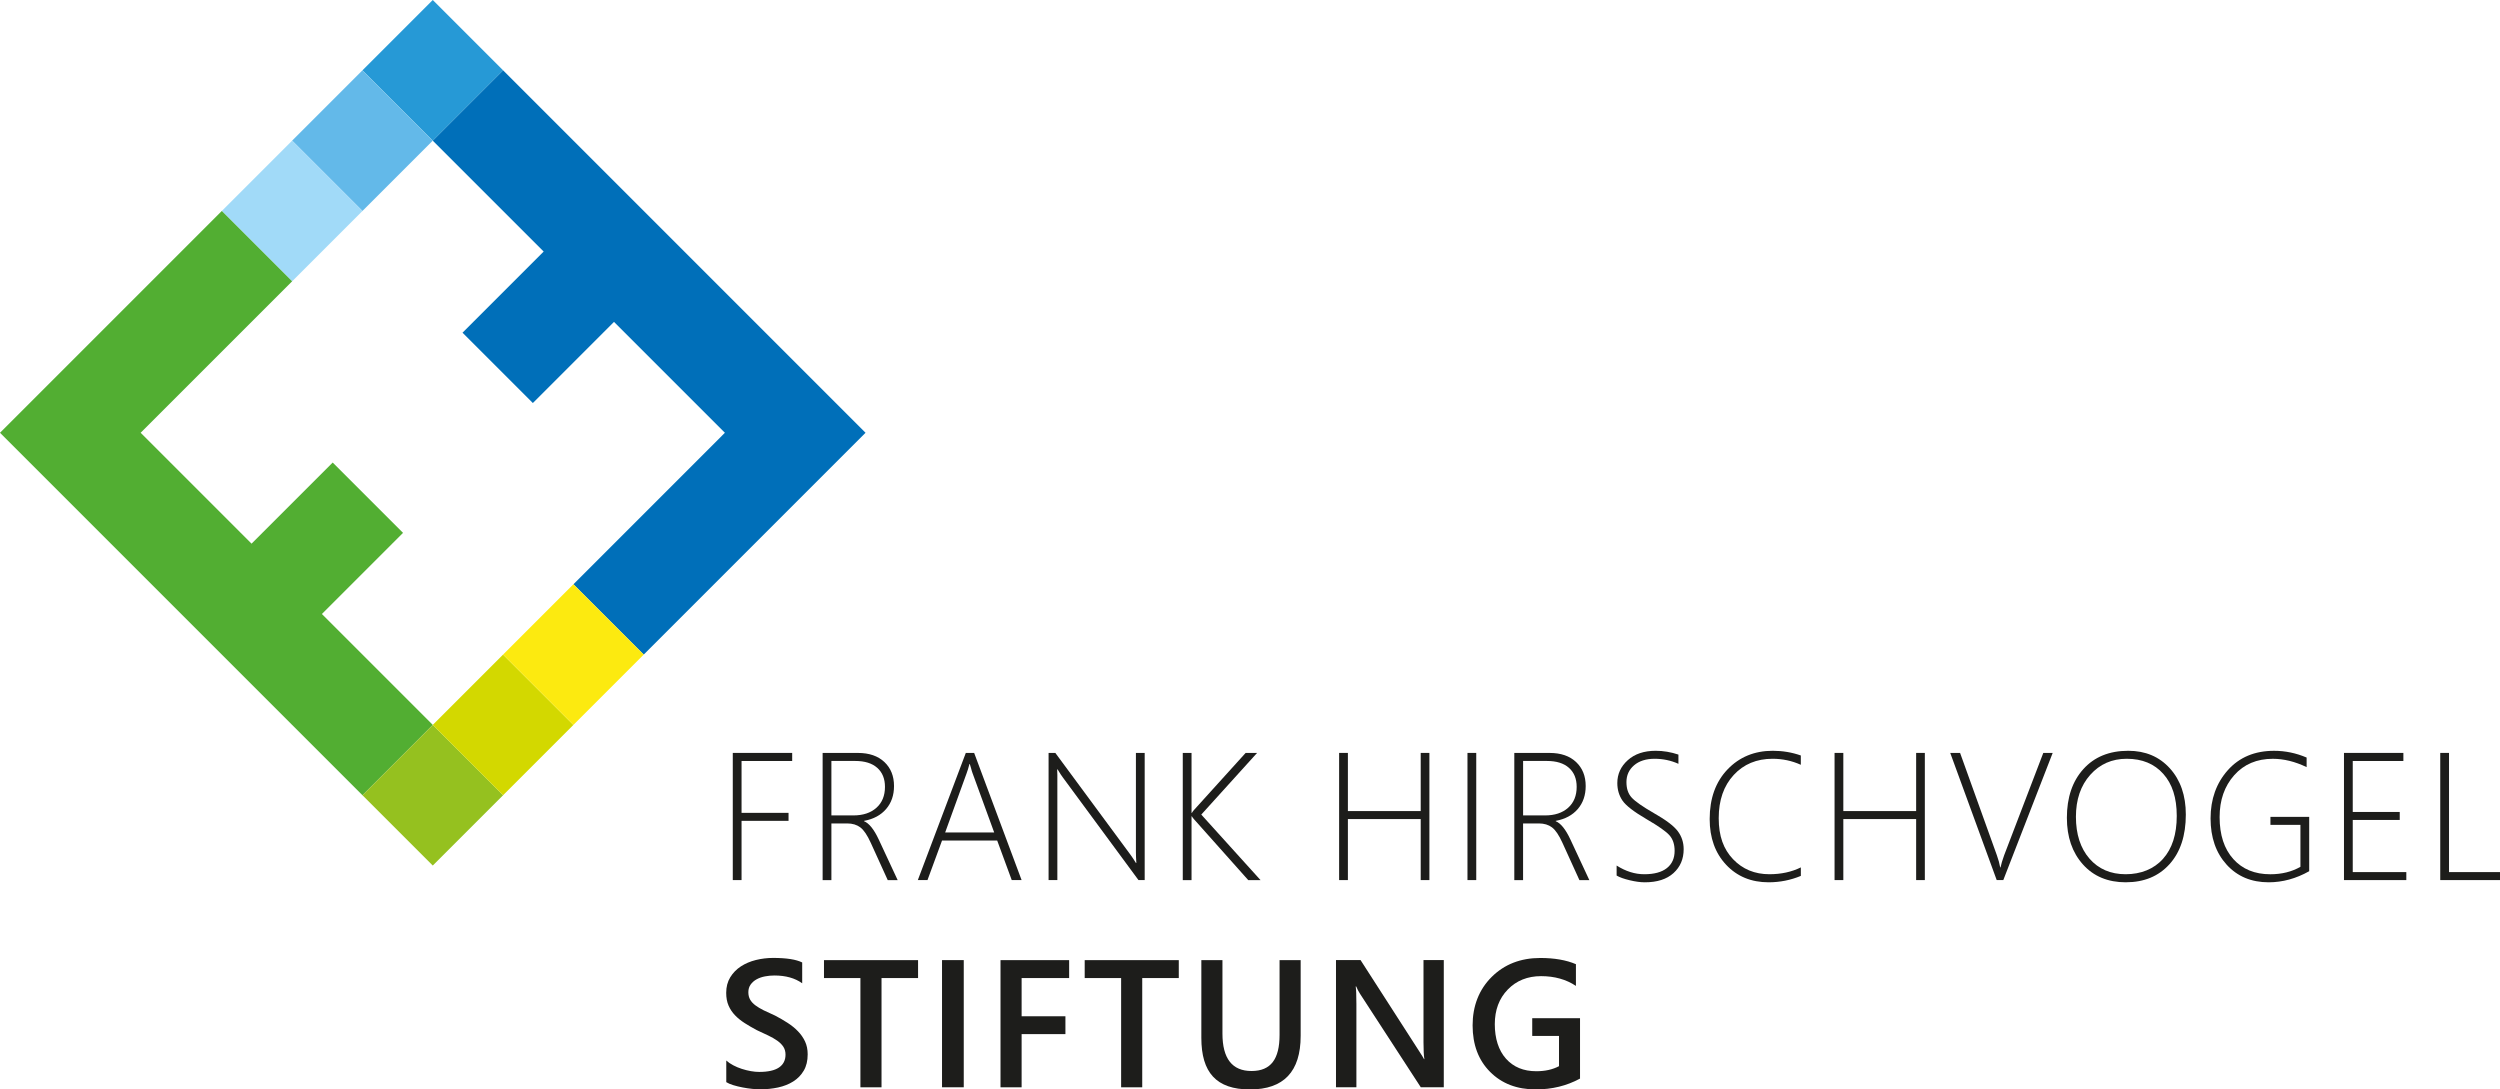
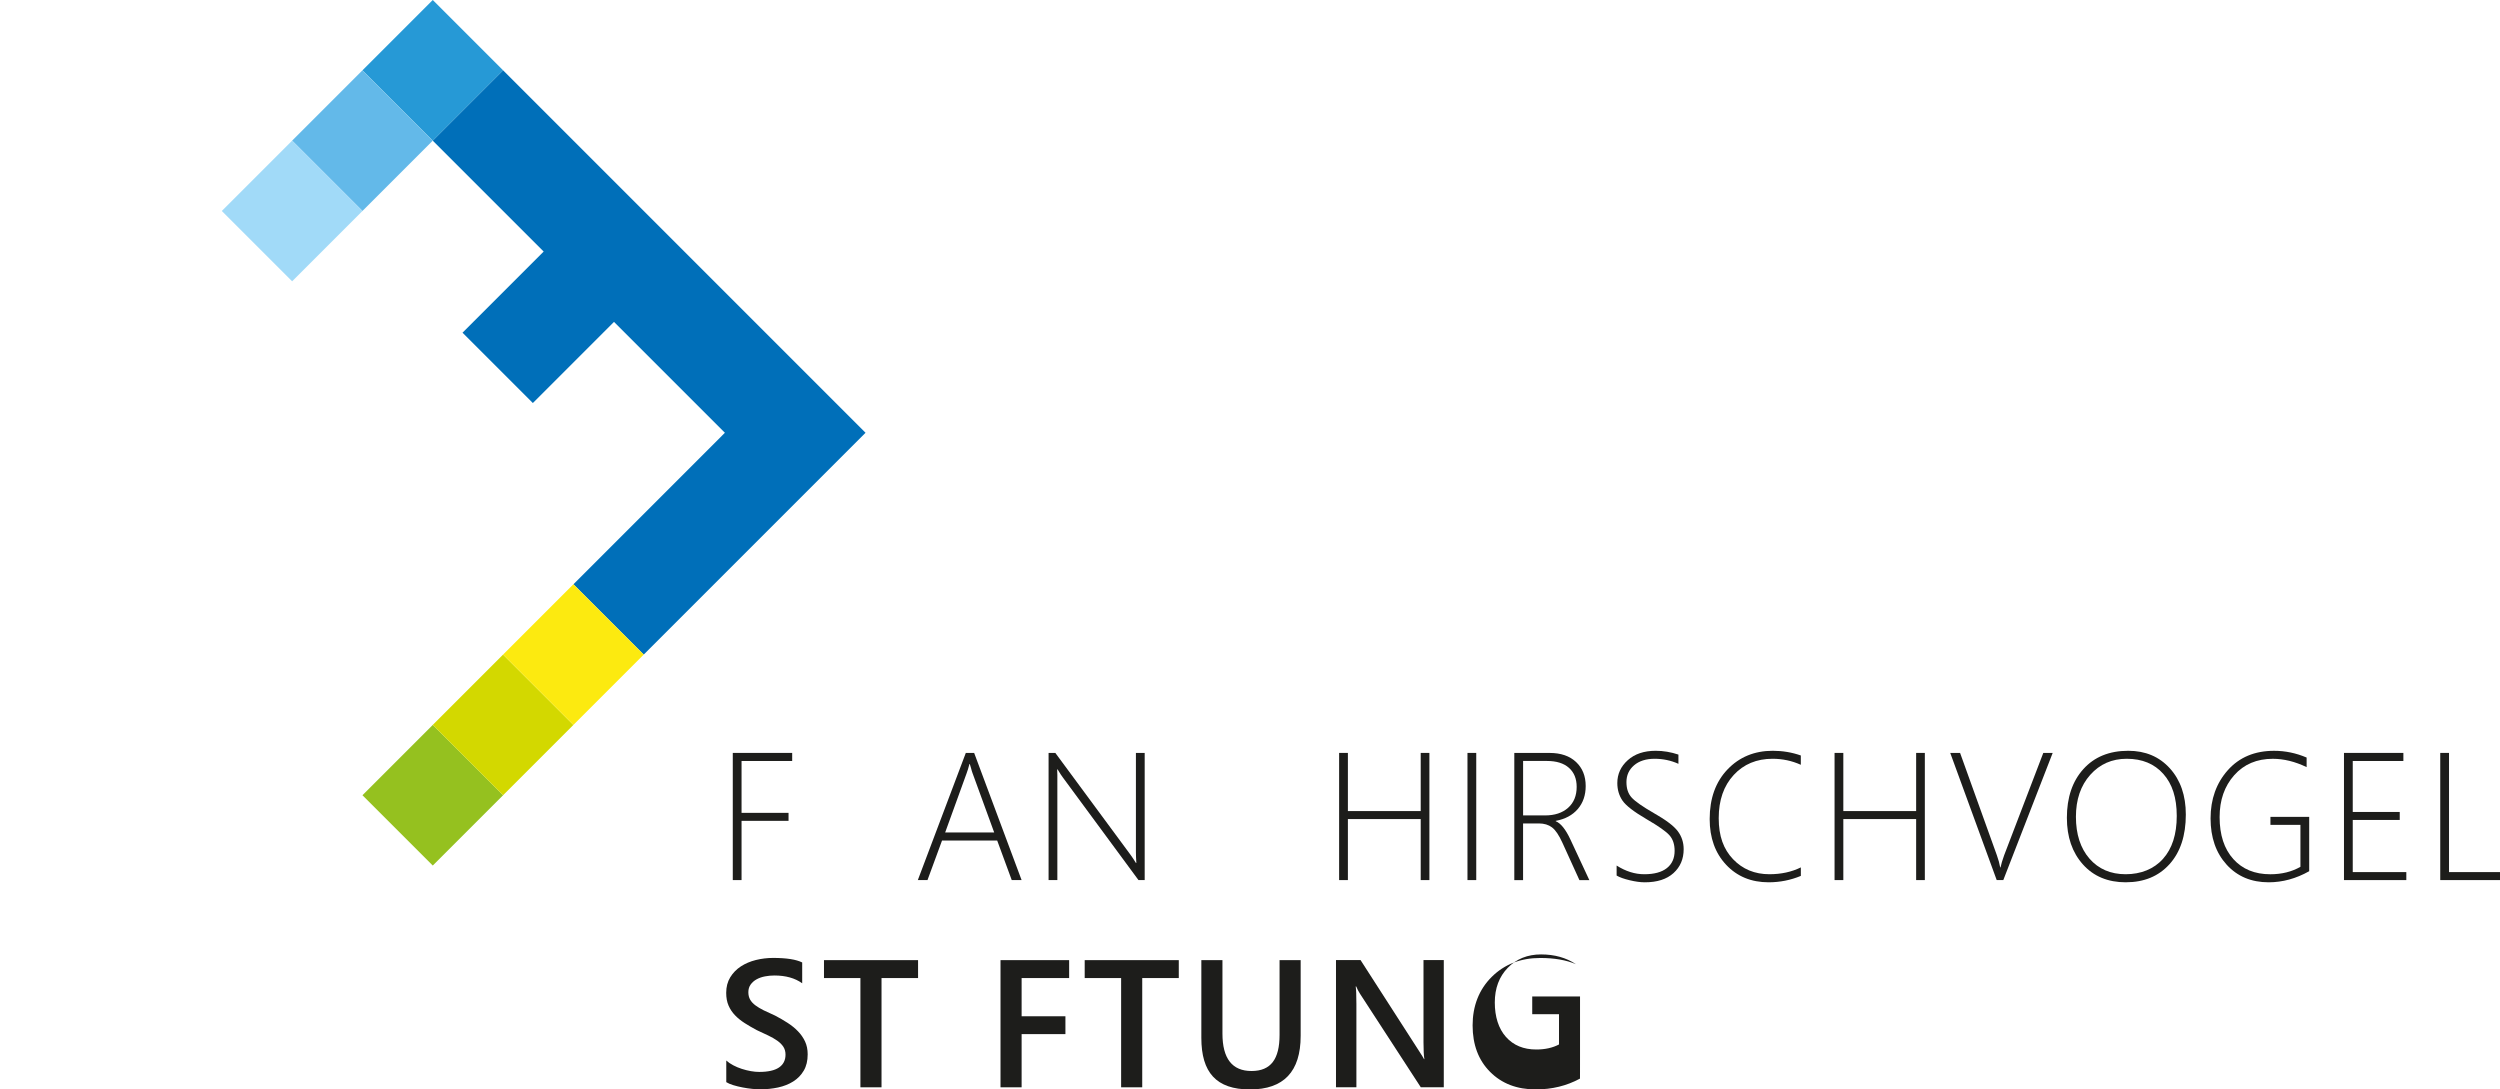
<svg xmlns="http://www.w3.org/2000/svg" id="Ebene_1" data-name="Ebene 1" viewBox="0 0 926.3 403.65">
  <defs>
    <style>
      .cls-1 {
        fill: #95c11f;
      }

      .cls-2 {
        fill: #fcea10;
      }

      .cls-3 {
        fill: #1d1d1b;
      }

      .cls-4 {
        fill: #006fb9;
      }

      .cls-5 {
        fill: #52ae32;
      }

      .cls-6 {
        fill: #63b9e9;
      }

      .cls-7 {
        fill: #a1daf8;
      }

      .cls-8 {
        fill: #2699d6;
      }

      .cls-9 {
        fill: #d3d800;
      }
    </style>
  </defs>
  <g>
    <rect class="cls-8" x="141.93" y="7.63" width="36.85" height="36.85" transform="translate(28.54 121.02) rotate(-45)" />
    <rect class="cls-6" x="115.87" y="33.69" width="36.85" height="36.85" transform="translate(2.48 110.22) rotate(-45)" />
    <rect class="cls-7" x="89.81" y="59.75" width="36.85" height="36.85" transform="translate(-23.57 99.43) rotate(-45)" />
    <polygon class="cls-4" points="186.41 26.06 160.35 52.12 201.44 93.2 171.37 123.27 197.43 149.33 227.5 119.26 268.59 160.35 212.47 216.48 238.52 242.53 320.7 160.35 186.41 26.06" />
-     <polygon class="cls-5" points="119.26 227.5 149.33 197.43 123.27 171.38 93.2 201.44 52.11 160.35 108.24 104.23 82.18 78.17 0 160.35 134.29 294.65 160.35 268.59 119.26 227.5" />
    <rect class="cls-1" x="141.93" y="276.22" width="36.85" height="36.85" transform="translate(-161.38 199.69) rotate(-45)" />
    <rect class="cls-9" x="167.98" y="250.16" width="36.85" height="36.85" transform="translate(-135.33 210.49) rotate(-45)" />
    <rect class="cls-2" x="194.04" y="224.11" width="36.85" height="36.85" transform="translate(-109.27 221.27) rotate(-45)" />
  </g>
  <g>
    <g>
      <path class="cls-3" d="M274.76,281.96v19.22h17.41v2.96h-17.41v21.95h-3.25v-47.12h22.01v2.99h-18.76Z" />
-       <path class="cls-3" d="M328.92,326.09l-6.28-13.8c-1.29-2.85-2.58-4.76-3.88-5.73-1.29-.97-2.91-1.46-4.86-1.46h-5.85v21h-3.25v-47.12h13.08c4.16,0,7.43,1.12,9.81,3.37,2.38,2.25,3.56,5.21,3.56,8.89,0,3.39-.97,6.23-2.92,8.51-1.95,2.28-4.68,3.75-8.18,4.4v.13c1.86.75,3.68,3.01,5.45,6.8l7,15.02h-3.68ZM308.05,281.96v20.17h8.12c3.59,0,6.45-.94,8.56-2.83,2.11-1.88,3.17-4.47,3.17-7.75,0-3-.95-5.35-2.86-7.05-1.91-1.7-4.63-2.55-8.18-2.55h-8.81Z" />
      <path class="cls-3" d="M374.87,326.09l-5.39-14.65h-20.44l-5.39,14.65h-3.58l17.78-47.12h3.09l17.58,47.12h-3.65ZM360.41,286.66c-.24-.66-.44-1.3-.59-1.94-.15-.55-.32-1.1-.49-1.64h-.13c-.37,1.45-.73,2.62-1.08,3.52l-7.92,21.85h18.17l-7.95-21.79Z" />
      <path class="cls-3" d="M421.83,326.09l-28.06-38.08c-.57-.77-1.07-1.53-1.51-2.3l-.43-.66h-.13c.04.57.07,1.26.07,2.07v38.97h-3.25v-47.12h2.5l27.86,37.75c.61.83,1.28,1.84,2,3.02h.16c-.11-1.53-.16-2.85-.16-3.94v-36.83h3.25v47.12h-2.3Z" />
-       <path class="cls-3" d="M462.49,326.09l-20.08-22.54c-.37-.42-.64-.78-.79-1.08h-.13v23.63h-3.25v-47.12h3.25v22.21h.13c.26-.46.55-.84.85-1.15l19.06-21.06h4.24l-20.67,22.84,21.95,24.28h-4.57Z" />
      <path class="cls-3" d="M526.4,326.09v-22.61h-26.98v22.61h-3.25v-47.12h3.25v21.55h26.98v-21.55h3.22v47.12h-3.22Z" />
      <path class="cls-3" d="M543.73,326.09v-47.12h3.25v47.12h-3.25Z" />
      <path class="cls-3" d="M585.2,326.09l-6.28-13.8c-1.29-2.85-2.58-4.76-3.88-5.73-1.29-.97-2.91-1.46-4.86-1.46h-5.85v21h-3.25v-47.12h13.08c4.16,0,7.43,1.12,9.81,3.37,2.38,2.25,3.56,5.21,3.56,8.89,0,3.39-.97,6.23-2.92,8.51-1.95,2.28-4.68,3.75-8.18,4.4v.13c1.86.75,3.68,3.01,5.45,6.8l7,15.02h-3.68ZM564.34,281.96v20.17h8.12c3.59,0,6.45-.94,8.56-2.83,2.11-1.88,3.17-4.47,3.17-7.75,0-3-.95-5.35-2.86-7.05-1.91-1.7-4.63-2.55-8.18-2.55h-8.81Z" />
      <path class="cls-3" d="M598.99,324.41v-3.71c3.37,2.15,6.79,3.22,10.25,3.22,3.68,0,6.47-.76,8.38-2.28,1.91-1.52,2.86-3.65,2.86-6.39,0-2.41-.64-4.33-1.92-5.77-1.28-1.44-4.06-3.39-8.33-5.87-4.78-2.78-7.8-5.11-9.07-6.98-1.27-1.87-1.91-4.04-1.91-6.49,0-3.33,1.29-6.16,3.88-8.48,2.58-2.32,6.03-3.48,10.35-3.48,2.8,0,5.61.47,8.41,1.41v3.42c-2.76-1.25-5.71-1.87-8.84-1.87s-5.73.81-7.61,2.43c-1.87,1.62-2.81,3.68-2.81,6.18s.64,4.33,1.92,5.75c1.28,1.42,4.05,3.36,8.3,5.81,4.4,2.5,7.33,4.71,8.79,6.65,1.46,1.94,2.19,4.17,2.19,6.69,0,3.62-1.25,6.56-3.76,8.84-2.51,2.28-6.05,3.42-10.63,3.42-1.62,0-3.49-.25-5.6-.76-2.11-.5-3.73-1.08-4.85-1.74Z" />
      <path class="cls-3" d="M667.25,324.54c-3.81,1.58-7.79,2.37-11.93,2.37-6.44,0-11.69-2.16-15.75-6.49-4.06-4.33-6.1-9.97-6.1-16.94,0-7.64,2.2-13.77,6.6-18.38,4.4-4.61,10-6.92,16.79-6.92,3.61,0,7.08.58,10.38,1.74v3.45c-3.31-1.49-6.79-2.23-10.45-2.23-5.91,0-10.72,2-14.42,6.01-3.7,4.01-5.55,9.34-5.55,16s1.77,11.48,5.31,15.2c3.54,3.71,8.02,5.57,13.46,5.57,4.34,0,8.22-.84,11.66-2.53v3.15Z" />
      <path class="cls-3" d="M709.97,326.09v-22.61h-26.98v22.61h-3.25v-47.12h3.25v21.55h26.98v-21.55h3.22v47.12h-3.22Z" />
      <path class="cls-3" d="M742.25,326.09h-2.43l-17.22-47.12h3.65l13.64,37.95c.57,1.58.97,3.07,1.22,4.47h.13c.22-1.12.67-2.63,1.35-4.53l14.49-37.88h3.48l-18.3,47.12Z" />
      <path class="cls-3" d="M787.67,326.91c-6.66,0-11.97-2.21-15.92-6.64-3.95-4.42-5.93-10.17-5.93-17.25,0-7.51,2.03-13.53,6.1-18.05,4.06-4.52,9.61-6.79,16.64-6.79,6.35,0,11.49,2.17,15.43,6.52,3.93,4.35,5.9,10.05,5.9,17.1,0,7.8-2.02,13.93-6.05,18.4-4.03,4.47-9.42,6.7-16.16,6.7ZM788,281.14c-5.48,0-9.98,1.98-13.52,5.95-3.54,3.96-5.31,9.16-5.31,15.57s1.68,11.65,5.03,15.49c3.35,3.84,7.82,5.77,13.41,5.77s10.44-1.9,13.83-5.7c3.4-3.8,5.09-9.1,5.09-15.89s-1.66-11.86-4.98-15.59c-3.32-3.74-7.84-5.6-13.55-5.6Z" />
      <path class="cls-3" d="M855.6,322.8c-4.86,2.74-9.87,4.11-15.02,4.11-6.42,0-11.61-2.18-15.57-6.54-3.96-4.36-5.95-10.08-5.95-17.15s2.14-13.1,6.41-17.87c4.27-4.78,9.98-7.16,17.12-7.16,4.14,0,8.16.83,12.06,2.5v3.55c-4.27-2.06-8.44-3.09-12.52-3.09-5.94,0-10.71,2.03-14.31,6.08-3.6,4.05-5.41,9.22-5.41,15.51,0,6.62,1.69,11.8,5.08,15.56,3.38,3.76,7.95,5.63,13.69,5.63,4.25,0,7.97-.92,11.17-2.76v-15.54h-11.11v-2.96h14.36v20.14Z" />
      <path class="cls-3" d="M868.49,326.09v-47.12h22.01v2.99h-18.76v18.89h17.41v2.96h-17.41v19.32h19.85v2.96h-23.1Z" />
      <path class="cls-3" d="M904.16,326.09v-47.12h3.25v44.16h18.89v2.96h-22.15Z" />
    </g>
    <g>
      <path class="cls-3" d="M269.1,400.99v-8.05c.72.66,1.58,1.25,2.58,1.77,1,.53,2.05.97,3.17,1.33,1.12.36,2.23.64,3.35.84,1.12.2,2.15.29,3.09.29,3.29,0,5.73-.55,7.34-1.64,1.61-1.1,2.42-2.68,2.42-4.77,0-1.12-.27-2.09-.8-2.91-.54-.82-1.29-1.57-2.25-2.25-.96-.68-2.1-1.33-3.4-1.95-1.3-.62-2.7-1.28-4.19-1.96-1.6-.85-3.09-1.72-4.47-2.6-1.38-.88-2.58-1.84-3.6-2.91-1.02-1.06-1.82-2.26-2.4-3.6-.58-1.33-.87-2.9-.87-4.7,0-2.21.5-4.13,1.5-5.77,1-1.63,2.31-2.98,3.94-4.04,1.63-1.06,3.49-1.85,5.57-2.37,2.08-.51,4.21-.77,6.37-.77,4.93,0,8.52.56,10.78,1.68v7.72c-2.67-1.93-6.11-2.89-10.32-2.89-1.16,0-2.32.11-3.47.33-1.15.22-2.18.58-3.09,1.08s-1.65,1.15-2.22,1.94c-.57.79-.85,1.74-.85,2.86,0,1.05.22,1.96.66,2.73.44.77,1.08,1.47,1.92,2.1.84.63,1.87,1.25,3.09,1.86,1.22.6,2.62,1.25,4.22,1.95,1.64.86,3.19,1.75,4.65,2.7,1.46.94,2.74,1.98,3.84,3.12,1.11,1.14,1.98,2.4,2.63,3.79.65,1.39.97,2.97.97,4.75,0,2.39-.48,4.4-1.45,6.04-.96,1.64-2.26,2.98-3.89,4.01-1.63,1.03-3.51,1.77-5.63,2.23-2.12.46-4.37.69-6.74.69-.79,0-1.76-.06-2.91-.18-1.15-.12-2.33-.3-3.53-.53-1.2-.23-2.34-.51-3.42-.84-1.07-.33-1.94-.7-2.6-1.12Z" />
      <path class="cls-3" d="M340.16,362.39h-13.54v40.48h-7.82v-40.48h-13.5v-6.64h34.86v6.64Z" />
-       <path class="cls-3" d="M357.09,402.86h-8.05v-47.12h8.05v47.12Z" />
      <path class="cls-3" d="M396.14,362.39h-17.61v14.16h16.23v6.61h-16.23v19.71h-7.82v-47.12h25.43v6.64Z" />
      <path class="cls-3" d="M436.76,362.39h-13.54v40.48h-7.82v-40.48h-13.5v-6.64h34.86v6.64Z" />
      <path class="cls-3" d="M481.92,383.81c0,13.23-6.26,19.85-18.79,19.85s-18.01-6.36-18.01-19.09v-28.82h7.82v27.21c0,9.24,3.59,13.87,10.78,13.87s10.38-4.46,10.38-13.37v-27.7h7.82v28.06Z" />
      <path class="cls-3" d="M534.97,402.86h-8.54l-22.51-34.63c-.57-.88-1.04-1.79-1.41-2.73h-.2c.17,1.01.26,3.17.26,6.47v30.88h-7.56v-47.12h9.1l21.75,33.81c.92,1.4,1.51,2.37,1.77,2.89h.13c-.22-1.25-.33-3.36-.33-6.34v-30.36h7.52v47.12Z" />
-       <path class="cls-3" d="M585.42,399.64c-4.91,2.67-10.37,4.01-16.4,4.01-6.96,0-12.61-2.17-16.92-6.51-4.32-4.34-6.47-10.08-6.47-17.22s2.36-13.28,7.08-17.96c4.72-4.68,10.72-7.01,17.99-7.01,5.24,0,9.64.77,13.21,2.3v8.05c-3.61-2.41-7.92-3.62-12.91-3.62s-9.13,1.65-12.34,4.96c-3.21,3.31-4.81,7.59-4.81,12.85s1.38,9.67,4.14,12.77c2.76,3.1,6.5,4.65,11.24,4.65,3.24,0,6.05-.62,8.41-1.87v-11.2h-9.92v-6.57h17.71v22.38Z" />
+       <path class="cls-3" d="M585.42,399.64c-4.91,2.67-10.37,4.01-16.4,4.01-6.96,0-12.61-2.17-16.92-6.51-4.32-4.34-6.47-10.08-6.47-17.22s2.36-13.28,7.08-17.96c4.72-4.68,10.72-7.01,17.99-7.01,5.24,0,9.64.77,13.21,2.3c-3.61-2.41-7.92-3.62-12.91-3.62s-9.13,1.65-12.34,4.96c-3.21,3.31-4.81,7.59-4.81,12.85s1.38,9.67,4.14,12.77c2.76,3.1,6.5,4.65,11.24,4.65,3.24,0,6.05-.62,8.41-1.87v-11.2h-9.92v-6.57h17.71v22.38Z" />
    </g>
  </g>
</svg>